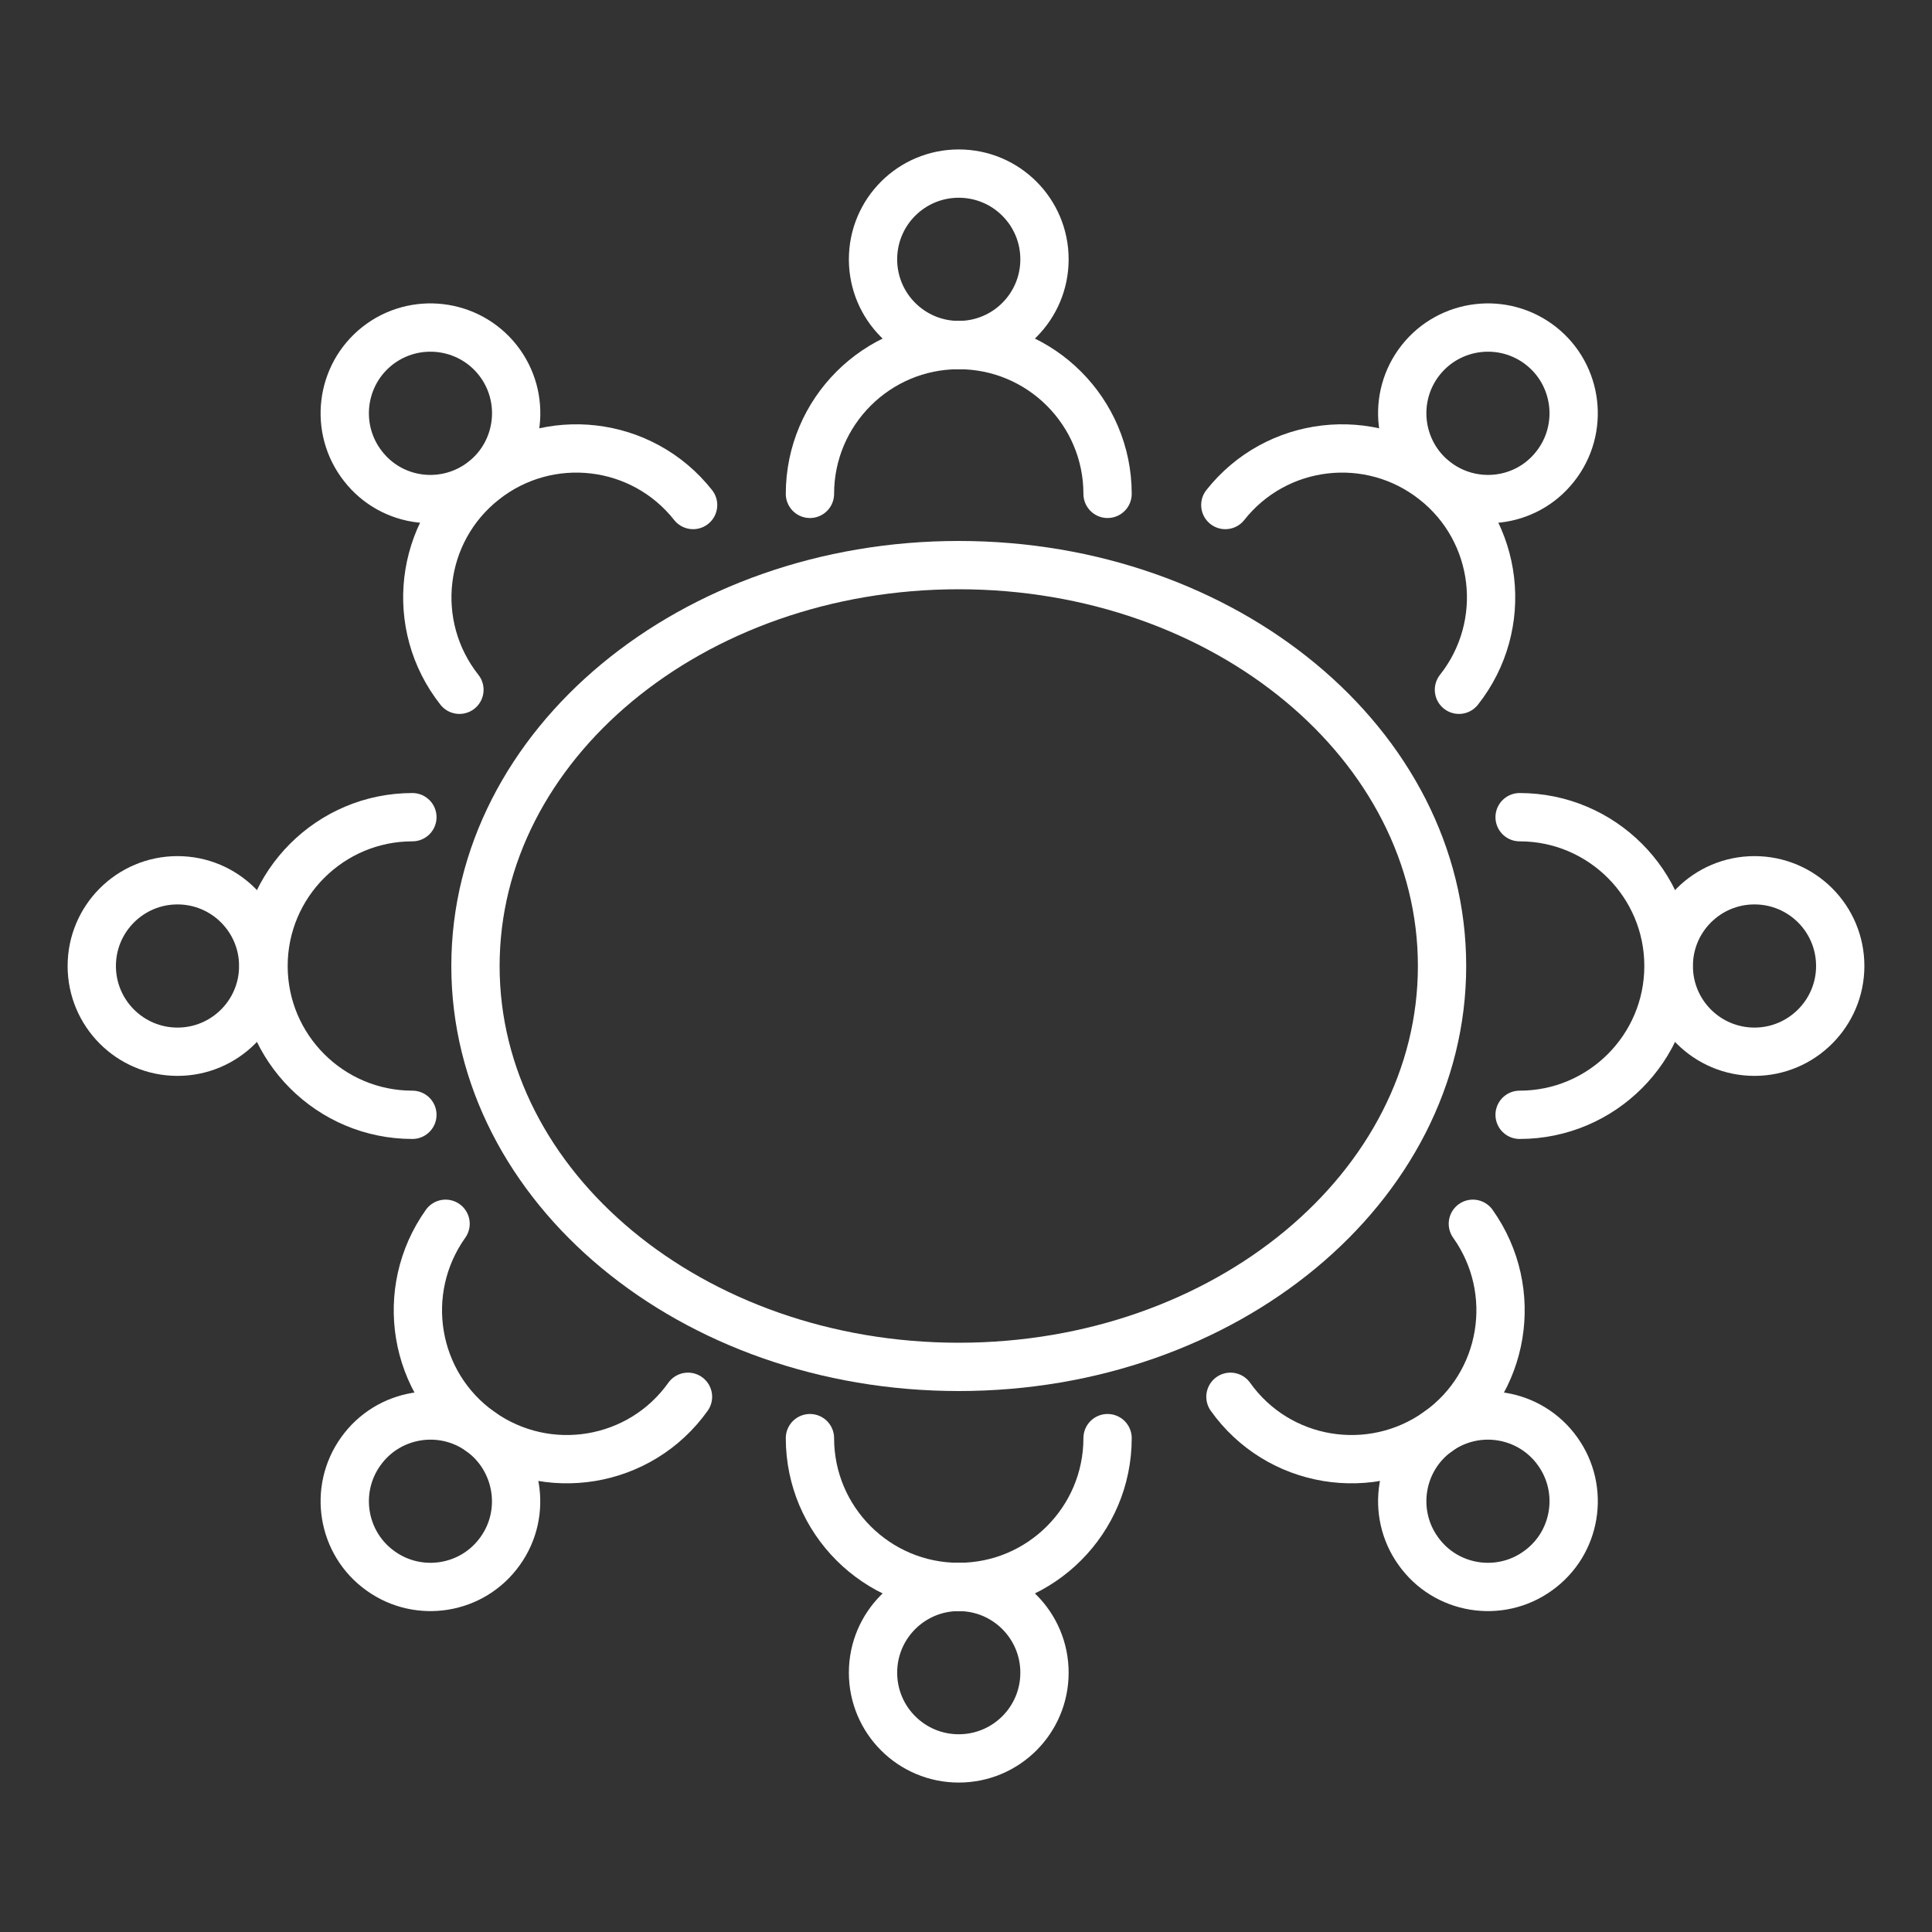
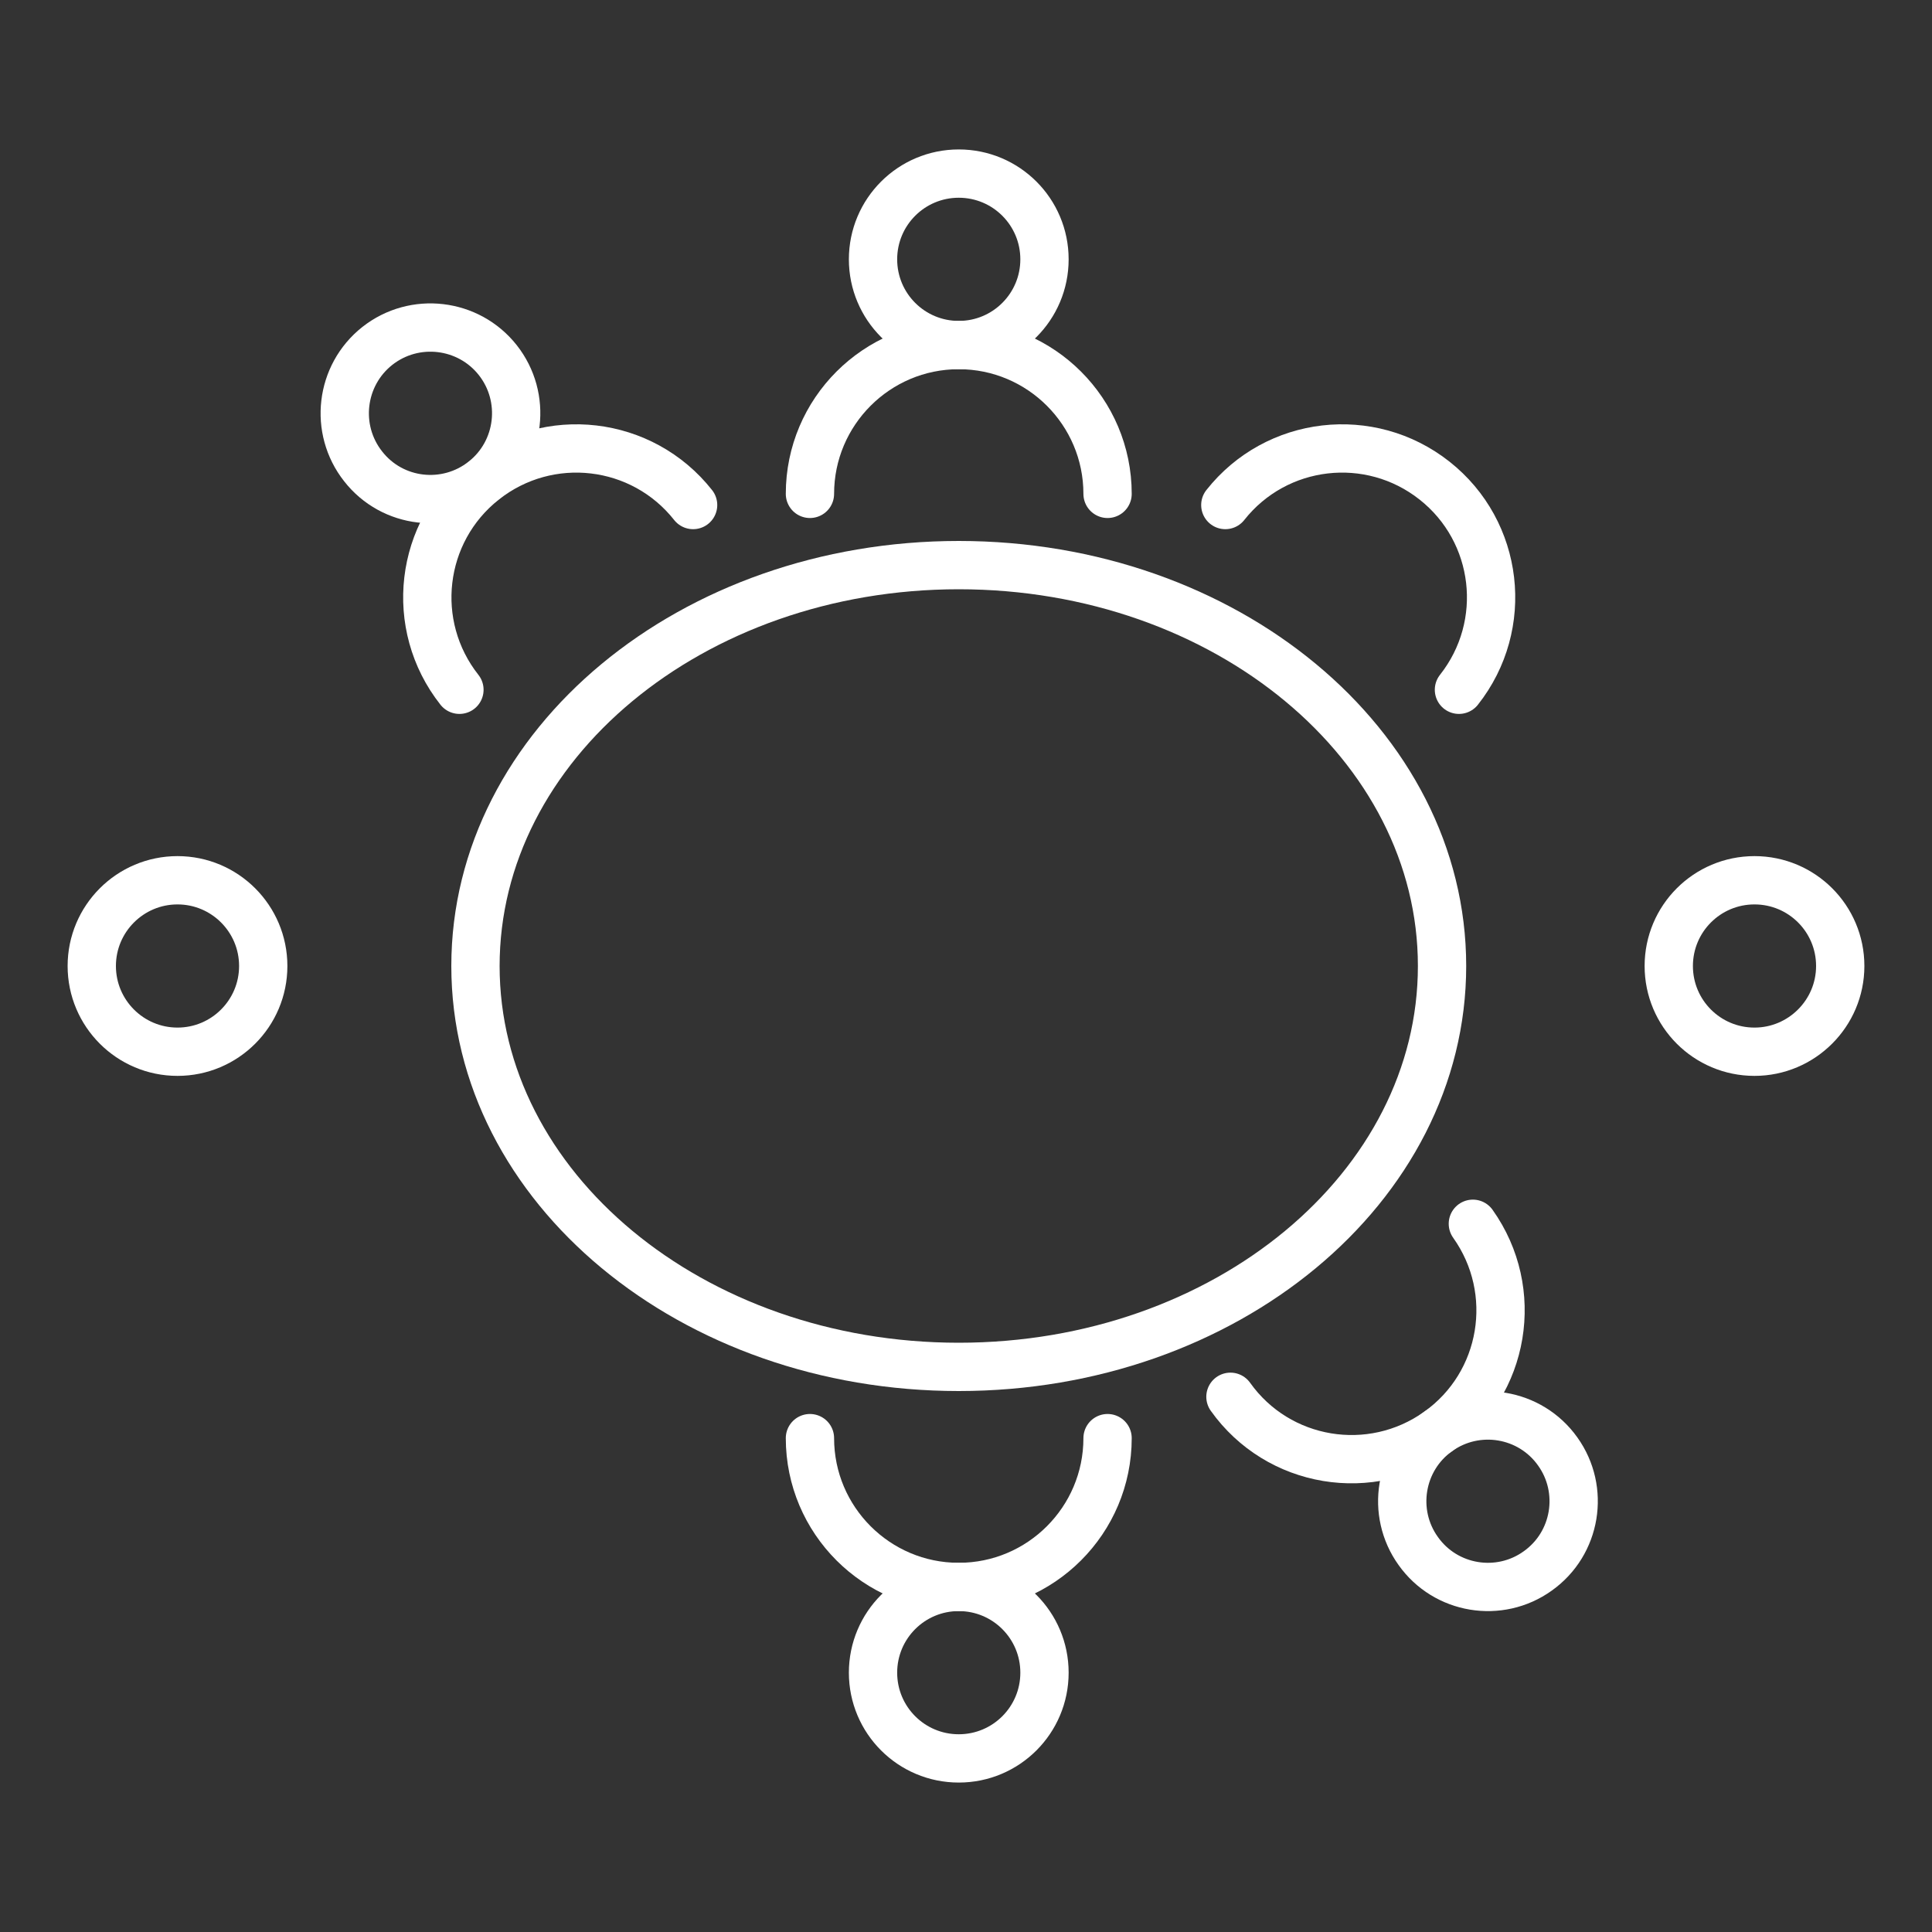
<svg xmlns="http://www.w3.org/2000/svg" width="40" height="40" viewBox="0 0 40 40" fill="none">
  <rect x="0" y="0" width="40" height="40" fill="#333333" stroke="none" />
  <path d="M16.769 10.225C16.769 8.525 18.15 7.144 19.85 7.144C21.55 7.144 22.931 8.525 22.931 10.225" stroke="white" stroke-miterlimit="10" stroke-linecap="round" stroke-linejoin="round" />
  <path d="M21.625 5.369C21.625 6.35 20.831 7.144 19.85 7.144C18.869 7.144 18.075 6.35 18.075 5.369C18.075 4.388 18.869 3.594 19.85 3.594C20.831 3.594 21.625 4.388 21.625 5.369Z" stroke="white" stroke-miterlimit="10" stroke-linecap="round" stroke-linejoin="round" />
  <path d="M19.85 28.3C25.376 28.3 29.856 24.584 29.856 20C29.856 15.416 25.376 11.7 19.85 11.7C14.324 11.7 9.844 15.416 9.844 20C9.844 24.584 14.324 28.3 19.85 28.3Z" stroke="white" stroke-miterlimit="10" stroke-linecap="round" stroke-linejoin="round" />
  <path d="M22.931 29.775C22.931 31.475 21.55 32.856 19.85 32.856C18.15 32.856 16.769 31.475 16.769 29.775" stroke="white" stroke-miterlimit="10" stroke-linecap="round" stroke-linejoin="round" />
  <path d="M18.075 34.631C18.075 33.65 18.869 32.856 19.85 32.856C20.831 32.856 21.625 33.65 21.625 34.631C21.625 35.612 20.831 36.406 19.85 36.406C18.869 36.406 18.075 35.612 18.075 34.631Z" stroke="white" stroke-miterlimit="10" stroke-linecap="round" stroke-linejoin="round" />
-   <path d="M31.462 16.919C33.163 16.919 34.544 18.3 34.544 20C34.544 21.7 33.163 23.081 31.462 23.081" stroke="white" stroke-miterlimit="10" stroke-linecap="round" stroke-linejoin="round" />
  <path d="M36.325 21.775C35.344 21.775 34.55 20.981 34.55 20C34.55 19.019 35.344 18.225 36.325 18.225C37.306 18.225 38.1 19.019 38.1 20C38.1 20.981 37.3 21.775 36.325 21.775Z" stroke="white" stroke-miterlimit="10" stroke-linecap="round" stroke-linejoin="round" />
-   <path d="M8.538 23.081C6.838 23.081 5.456 21.7 5.456 20C5.456 18.3 6.838 16.919 8.538 16.919" stroke="white" stroke-miterlimit="10" stroke-linecap="round" stroke-linejoin="round" />
  <path d="M3.675 21.775C4.655 21.775 5.45 20.98 5.45 20C5.45 19.02 4.655 18.225 3.675 18.225C2.695 18.225 1.9 19.02 1.9 20C1.9 20.98 2.695 21.775 3.675 21.775Z" stroke="white" stroke-miterlimit="10" stroke-linecap="round" stroke-linejoin="round" />
  <path d="M9.512 14.281C8.456 12.944 8.681 11.006 10.019 9.95C11.356 8.894 13.294 9.119 14.35 10.456" stroke="white" stroke-miterlimit="10" stroke-linecap="round" stroke-linejoin="round" />
  <path d="M10.306 7.456C10.912 8.225 10.781 9.344 10.012 9.95C9.244 10.556 8.125 10.431 7.519 9.656C6.912 8.887 7.044 7.769 7.812 7.162C8.581 6.556 9.7 6.688 10.306 7.456Z" stroke="white" stroke-miterlimit="10" stroke-linecap="round" stroke-linejoin="round" />
  <path d="M25.475 28.919C26.462 30.306 28.387 30.625 29.775 29.637C31.163 28.65 31.481 26.725 30.494 25.337" stroke="white" stroke-miterlimit="10" stroke-linecap="round" stroke-linejoin="round" />
  <path d="M32.25 30.05C31.681 29.25 30.569 29.069 29.775 29.637C28.975 30.206 28.794 31.319 29.363 32.112C29.931 32.913 31.044 33.094 31.837 32.525C32.638 31.956 32.819 30.844 32.25 30.05Z" stroke="white" stroke-miterlimit="10" stroke-linecap="round" stroke-linejoin="round" />
  <path d="M30.206 14.281C31.262 12.944 31.038 11.006 29.7 9.95C28.363 8.894 26.425 9.119 25.369 10.456" stroke="white" stroke-miterlimit="10" stroke-linecap="round" stroke-linejoin="round" />
-   <path d="M29.413 7.456C28.806 8.225 28.938 9.344 29.706 9.95C30.475 10.556 31.594 10.431 32.2 9.656C32.806 8.887 32.675 7.769 31.906 7.162C31.137 6.556 30.019 6.688 29.413 7.456Z" stroke="white" stroke-miterlimit="10" stroke-linecap="round" stroke-linejoin="round" />
-   <path d="M14.244 28.919C13.256 30.306 11.331 30.625 9.944 29.637C8.556 28.65 8.238 26.725 9.225 25.337" stroke="white" stroke-miterlimit="10" stroke-linecap="round" stroke-linejoin="round" />
-   <path d="M7.469 30.05C8.038 29.25 9.15 29.069 9.944 29.637C10.738 30.206 10.925 31.319 10.356 32.112C9.788 32.913 8.675 33.094 7.881 32.525C7.081 31.956 6.9 30.844 7.469 30.05Z" stroke="white" stroke-miterlimit="10" stroke-linecap="round" stroke-linejoin="round" />
</svg>